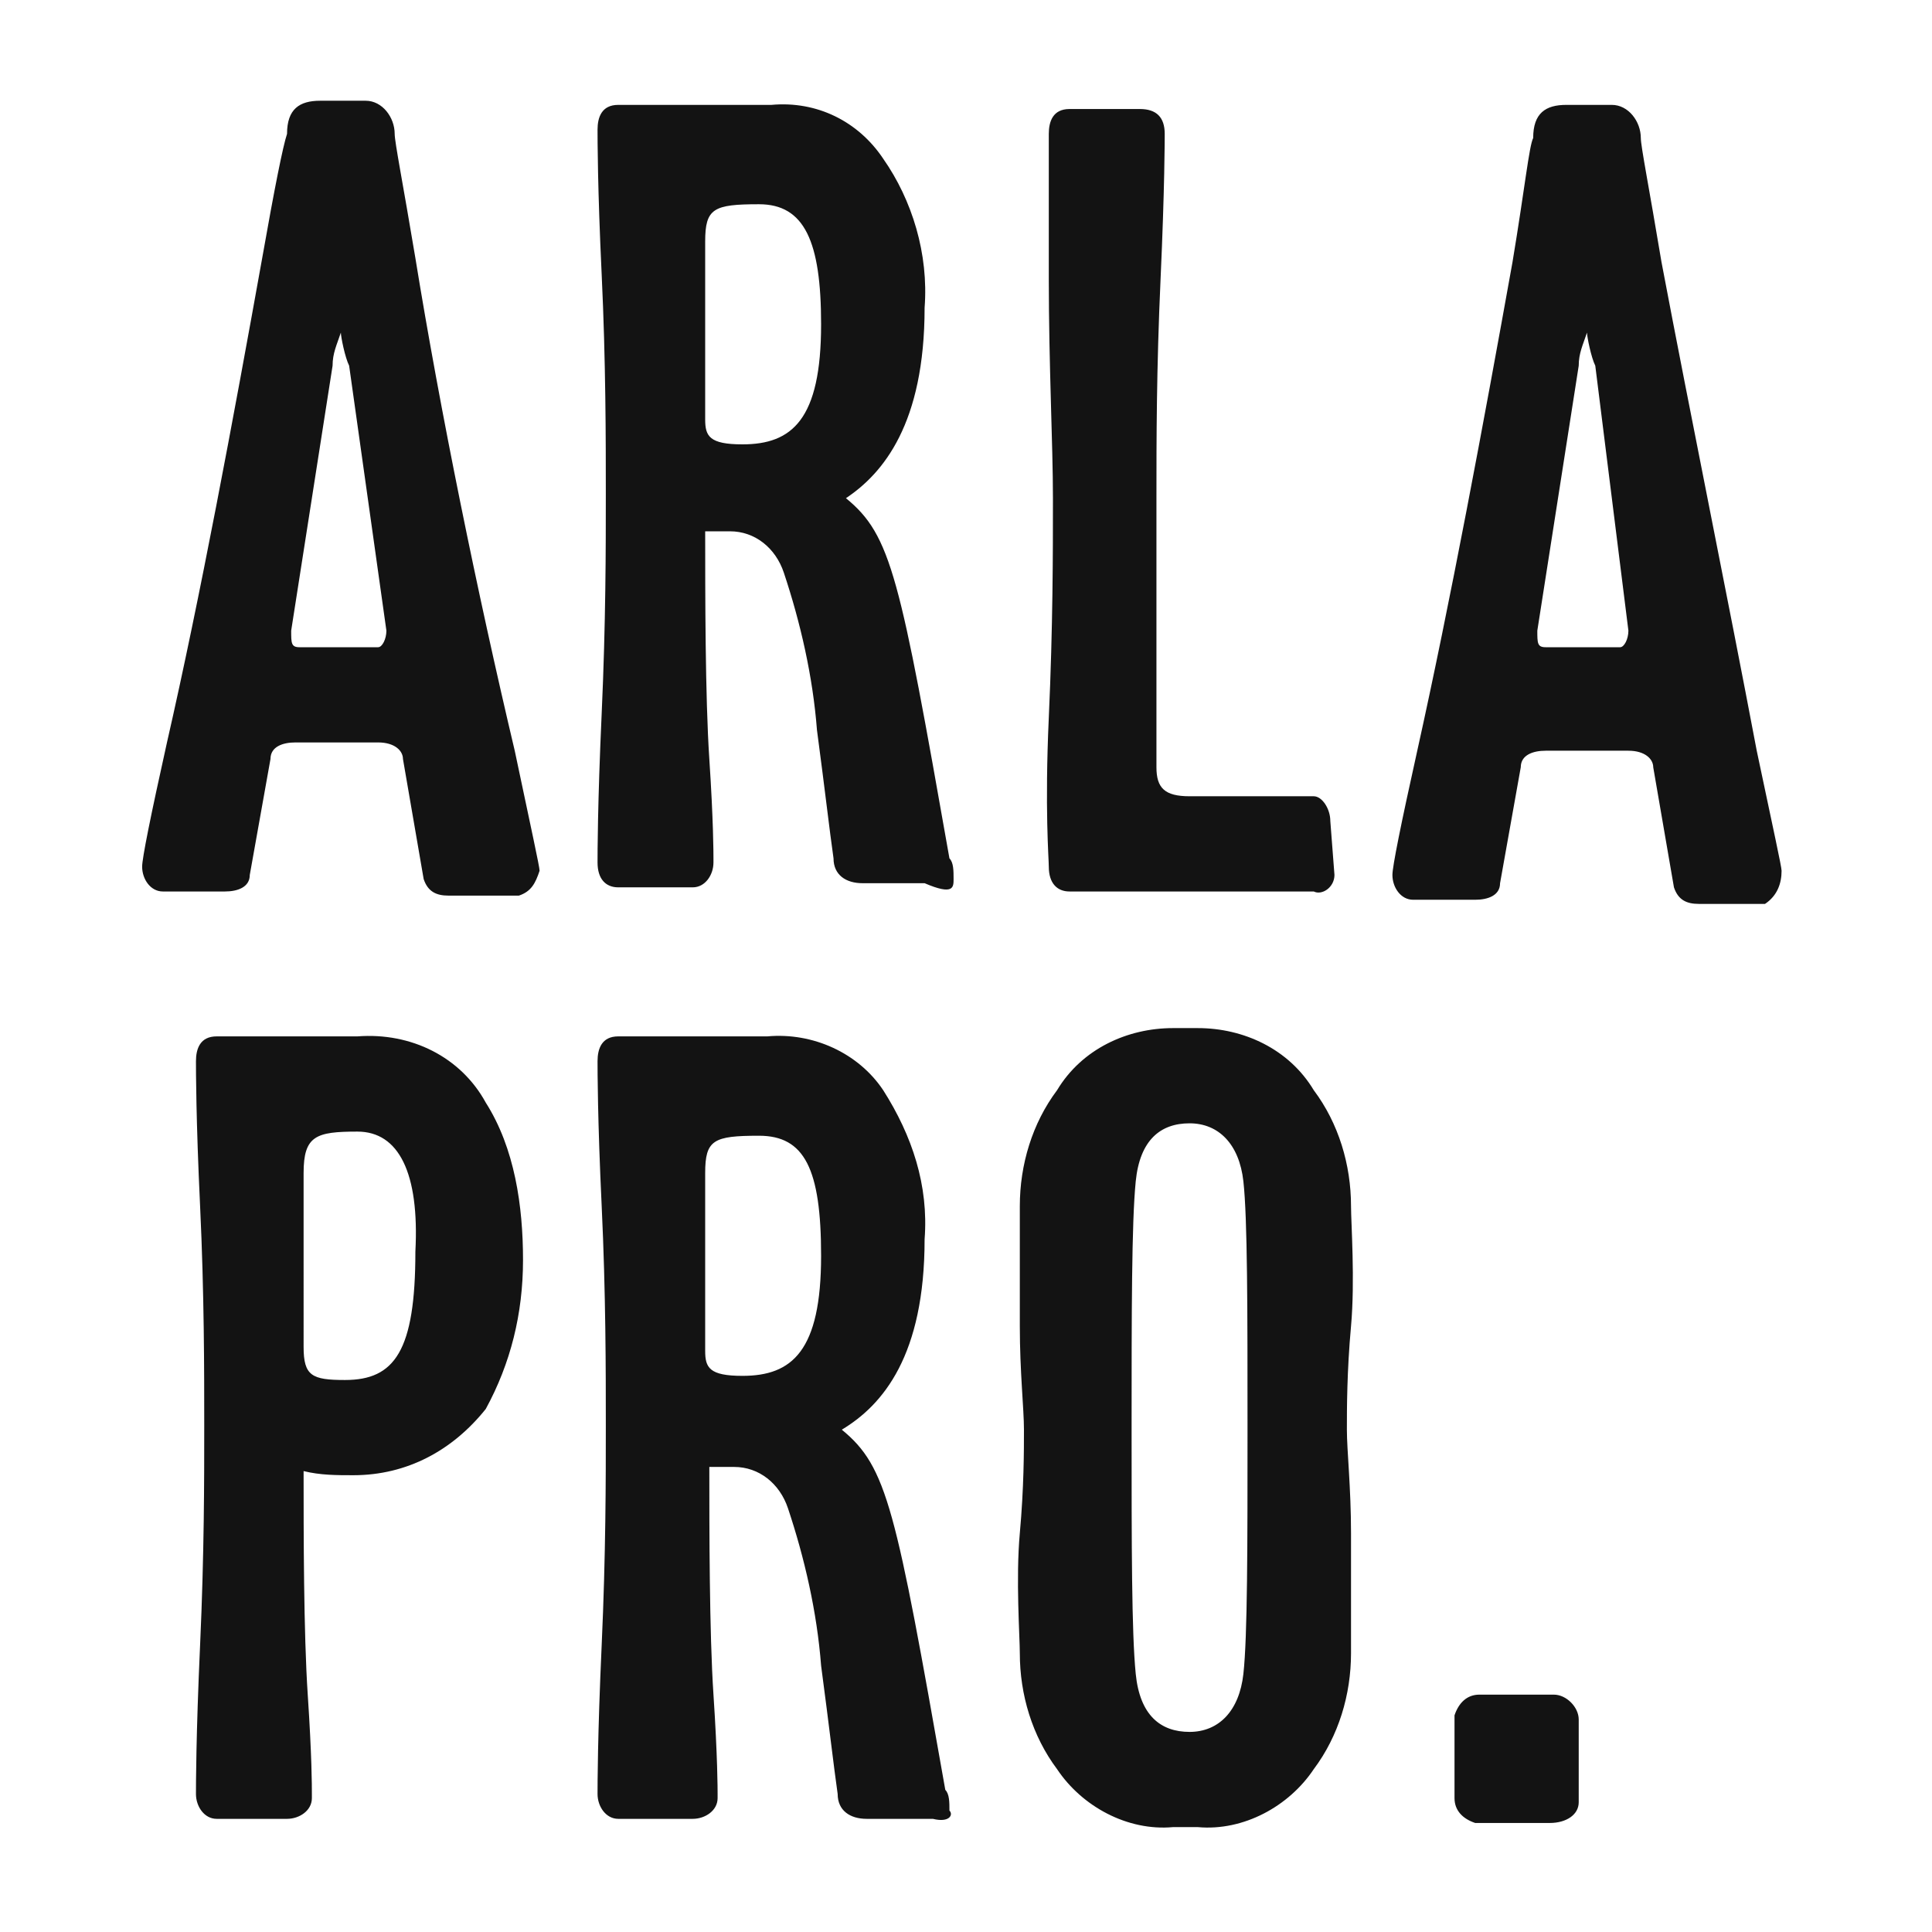
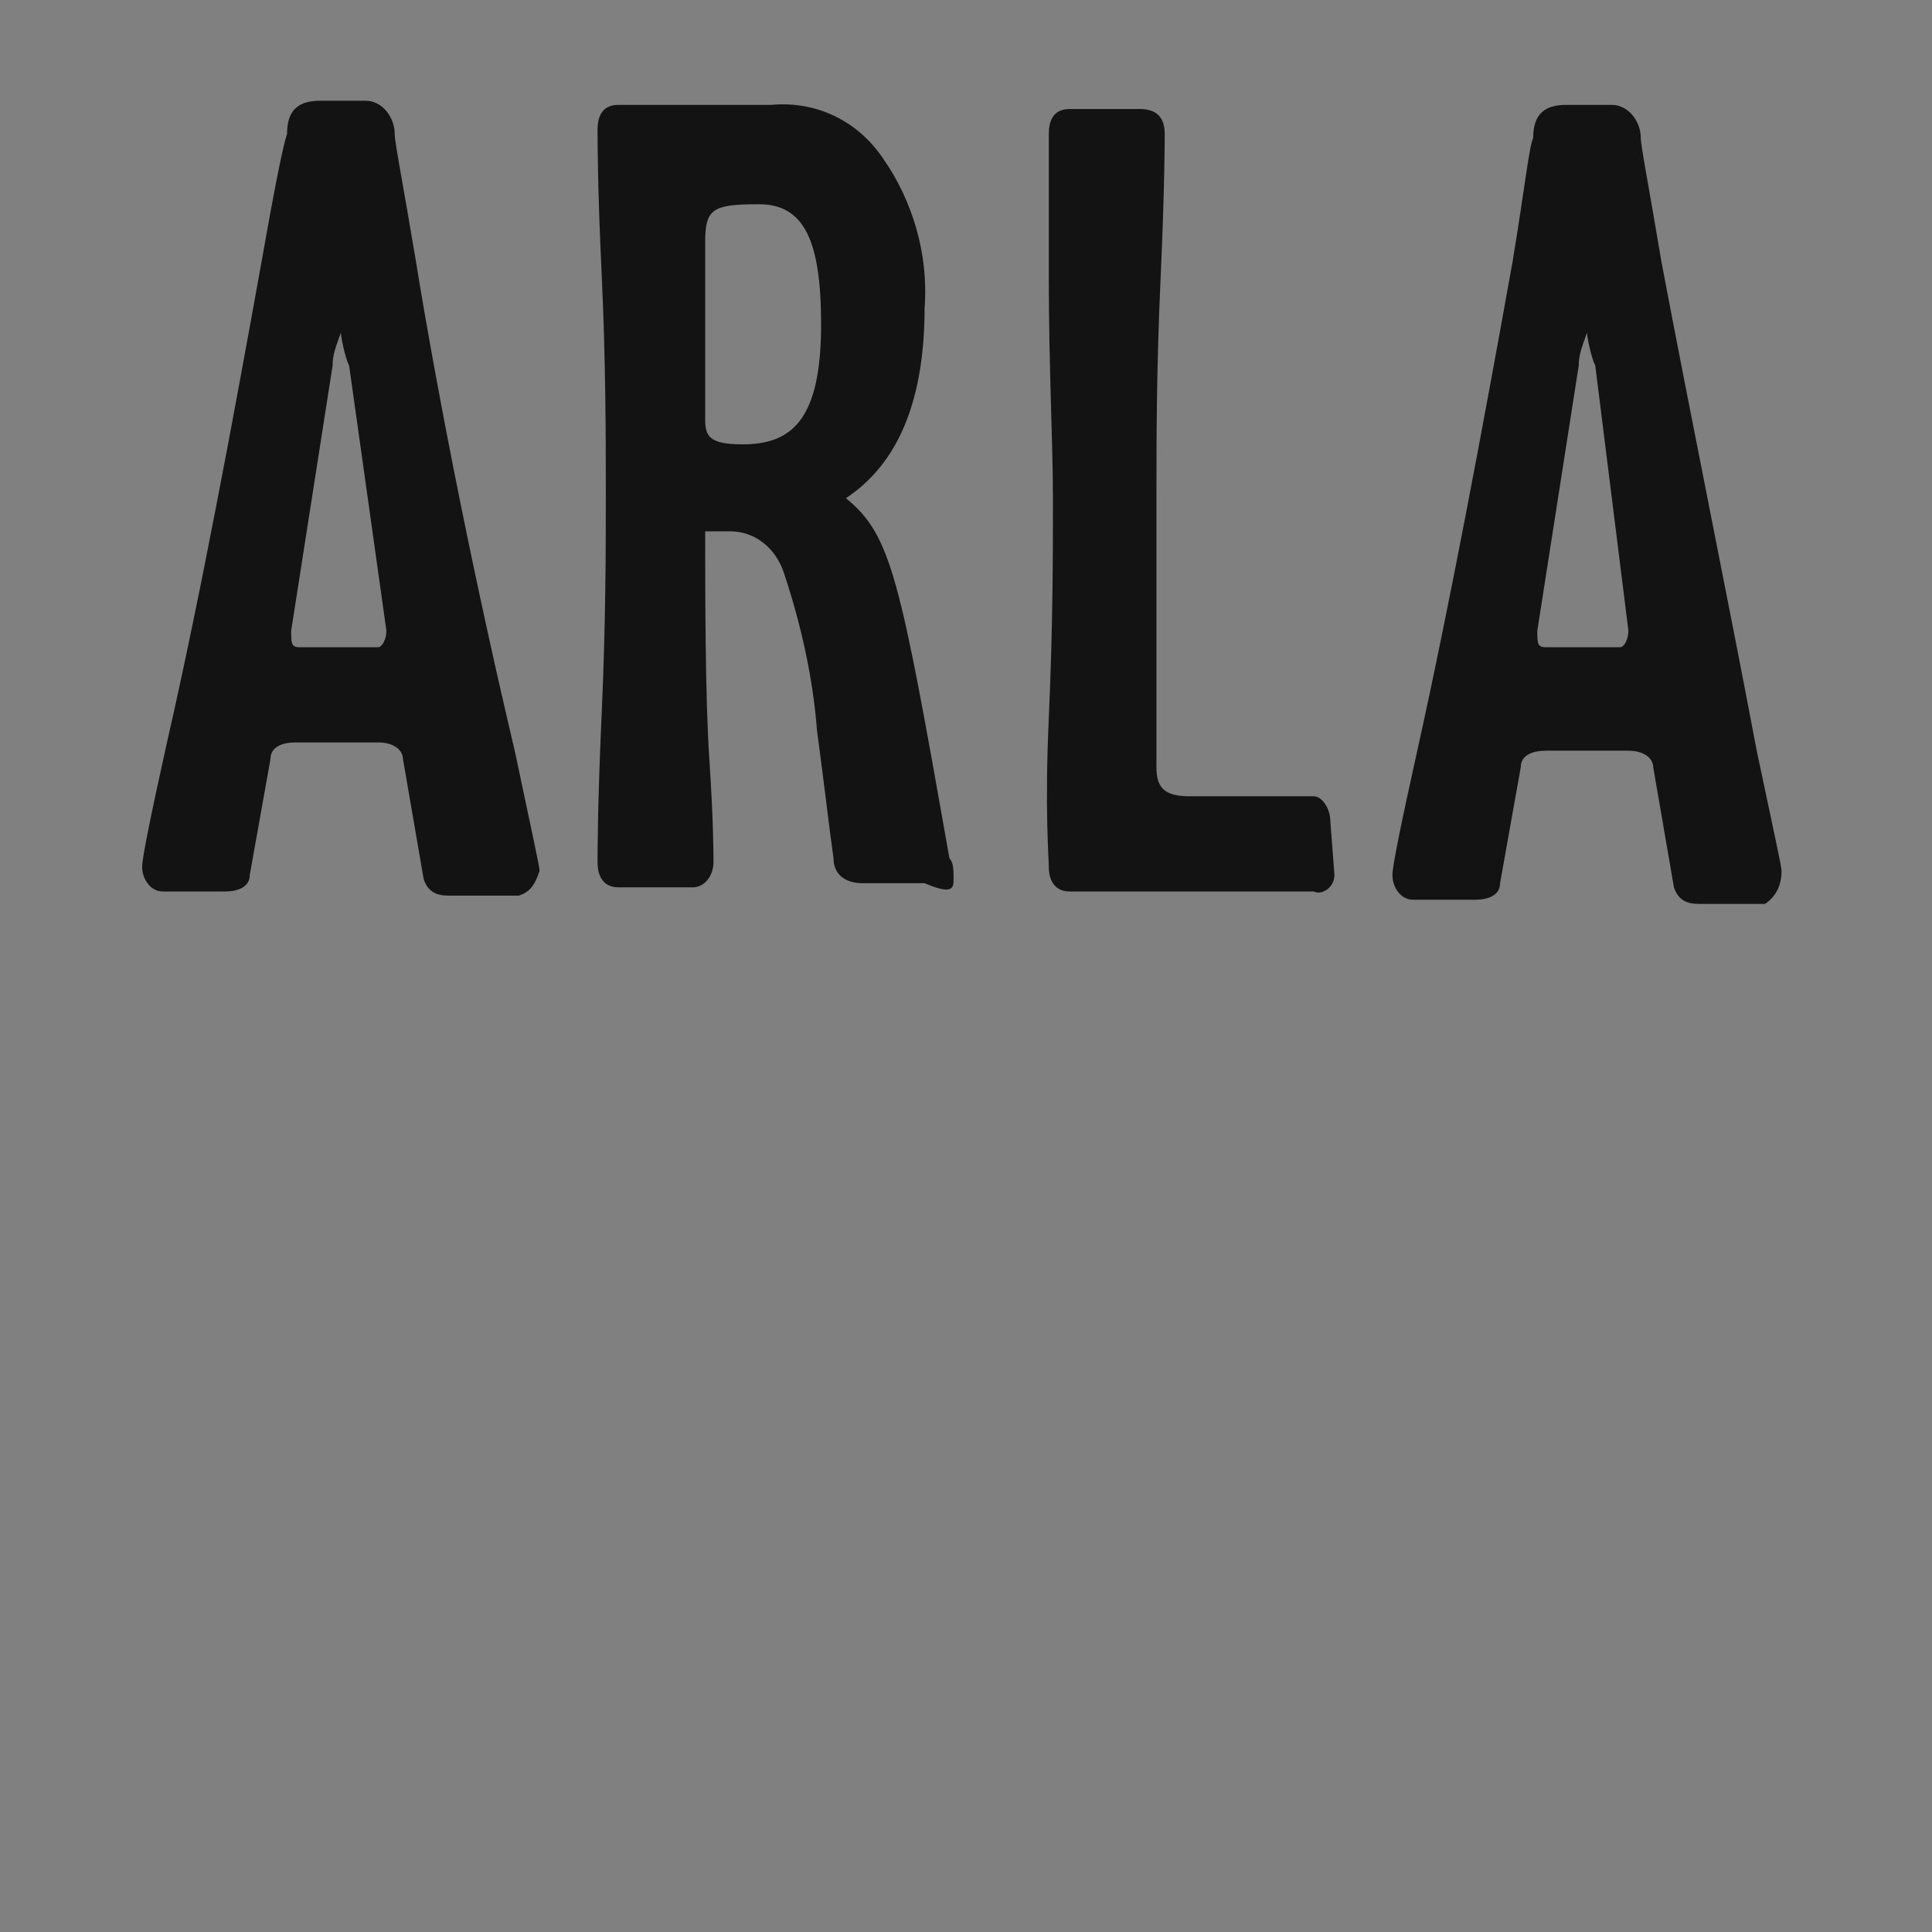
<svg xmlns="http://www.w3.org/2000/svg" version="1.1" width="1000" height="1000">
  <rect width="100%" height="100%" fill="#808080" stroke="none" />
  <g clip-path="url(#SvgjsClipPath1156)">
-     <rect width="1000" height="1000" fill="#ffffff" />
    <g transform="matrix(9,0,0,9,50,50)">
      <svg version="1.1" width="100" height="100">
        <svg width="100" height="100" version="1.1" id="Layer_2" x="0px" y="0px" viewBox="0 0 40 42" style="enable-background:new 0 0 40 42;" xml:space="preserve">
          <style type="text/css">
	.st0{fill:#131313;}
</style>
          <title>arlapro_logo</title>
-           <path class="st0" d="M34.8,41.2v-2c0-0.3-0.3-0.6-0.6-0.6c0,0,0,0,0,0h-1.8c-0.3,0-0.5,0.2-0.6,0.5c0,0,0,0,0,0v2  c0,0.3,0.2,0.5,0.5,0.6c0,0,0,0,0,0h1.8C34.5,41.7,34.8,41.5,34.8,41.2C34.8,41.2,34.8,41.2,34.8,41.2 M26.8,32.2c0,2.8,0,5-0.1,5.9  s-0.6,1.4-1.3,1.4s-1.2-0.4-1.3-1.4s-0.1-3.1-0.1-5.9s0-5,0.1-6s0.6-1.4,1.3-1.4s1.2,0.5,1.3,1.4S26.8,29.3,26.8,32.2 M29.3,37.6  c0-0.4,0-1.8,0-2.9s-0.1-2-0.1-2.5s0-1.4,0.1-2.5s0-2.5,0-2.9c0-1-0.3-2-0.9-2.8c-0.6-1-1.7-1.5-2.8-1.5H25c-1.1,0-2.2,0.5-2.8,1.5  c-0.6,0.8-0.9,1.8-0.9,2.8c0,0.4,0,1.8,0,2.9s0.1,2,0.1,2.5s0,1.4-0.1,2.5s0,2.5,0,2.9c0,1,0.3,2,0.9,2.8c0.6,0.9,1.7,1.5,2.8,1.4  h0.6c1.1,0.1,2.2-0.5,2.8-1.4C29,39.6,29.3,38.6,29.3,37.6 M16.5,28c0,2.3-0.7,2.9-1.9,2.9c-0.8,0-0.9-0.2-0.9-0.6V26  c0-0.8,0.2-0.9,1.3-0.9S16.5,25.9,16.5,28 M19.6,41.4c0-0.2,0-0.4-0.1-0.5c-1.2-6.8-1.4-7.8-2.5-8.7c1-0.6,2-1.8,2-4.6  c0.1-1.3-0.3-2.5-1-3.6c-0.6-0.9-1.7-1.4-2.8-1.3h-3.6c-0.4,0-0.5,0.3-0.5,0.6c0,0.2,0,1.4,0.1,3.5s0.1,4,0.1,5.3s0,3.1-0.1,5.3  s-0.1,3.4-0.1,3.6c0,0.3,0.2,0.6,0.5,0.6h1.8c0.3,0,0.6-0.2,0.6-0.5c0,0,0-0.1,0-0.1c0-0.1,0-0.9-0.1-2.4c-0.1-1.5-0.1-4-0.1-5.5  h0.6c0.6,0,1.1,0.4,1.3,1c0.4,1.2,0.7,2.5,0.8,3.8c0.2,1.5,0.3,2.4,0.4,3.1c0,0.4,0.3,0.6,0.7,0.6c0,0,0,0,0,0h1.6  C19.6,41.7,19.7,41.5,19.6,41.4 M6.7,27.9C6.7,30.3,6.2,31,5,31c-0.8,0-1-0.1-1-0.8V26c0-0.9,0.3-1,1.3-1S6.8,26,6.7,27.9 M9.3,28.1  c0-1.3-0.2-2.7-0.9-3.8c-0.6-1.1-1.8-1.7-3.1-1.6H1.9c-0.4,0-0.5,0.3-0.5,0.6c0,0.2,0,1.4,0.1,3.5s0.1,4,0.1,5.3  c0,1.3,0,3.1-0.1,5.3s-0.1,3.4-0.1,3.6c0,0.3,0.2,0.6,0.5,0.6h1.7c0.3,0,0.6-0.2,0.6-0.5c0,0,0-0.1,0-0.1c0-0.2,0-0.9-0.1-2.4  S4,34.7,4,33.2c0.4,0.1,0.8,0.1,1.2,0.1c1.3,0,2.4-0.6,3.2-1.6C9,30.6,9.3,29.4,9.3,28.1" />
          <path class="st0" d="M36,12.9c0,0.2-0.1,0.4-0.2,0.4H34c-0.2,0-0.2-0.1-0.2-0.4l1-6.4c0-0.3,0.1-0.5,0.2-0.8c0,0.1,0.1,0.6,0.2,0.8  L36,12.9z M39.7,18.7c0-0.1-0.2-1-0.6-2.9c-0.7-3.7-1.6-8.1-2.3-11.8c-0.3-1.8-0.5-2.8-0.5-3c0-0.4-0.3-0.8-0.7-0.8c0,0-0.1,0-0.1,0  h-1c-0.5,0-0.8,0.2-0.8,0.8c-0.1,0.2-0.2,1.2-0.5,3c-0.7,3.9-1.5,8.2-2.3,11.8c-0.4,1.8-0.6,2.8-0.6,3c0,0.3,0.2,0.6,0.5,0.6  c0,0,0.1,0,0.1,0h1.4c0.3,0,0.6-0.1,0.6-0.4l0.5-2.8c0-0.3,0.3-0.4,0.6-0.4h2c0.4,0,0.6,0.2,0.6,0.4l0.5,2.9  c0.1,0.3,0.3,0.4,0.6,0.4h1.6C39.6,19.3,39.7,19,39.7,18.7 M28.9,18.8l-0.1-1.3c0-0.3-0.2-0.6-0.4-0.6c-0.1,0-0.1,0-0.2,0h-2.8  c-0.6,0-0.8-0.2-0.8-0.7c0-1.1,0-2,0-2.9V9.7c0-1.4,0-3.1,0.1-5.3s0.1-3.4,0.1-3.5c0-0.4-0.2-0.6-0.6-0.6h-1.7  c-0.4,0-0.5,0.3-0.5,0.6c0,0.1,0,1.4,0,3.5s0.1,4,0.1,5.3s0,3.1-0.1,5.3s0,3.4,0,3.6c0,0.4,0.2,0.6,0.5,0.6h5.9  C28.6,19.3,28.9,19.1,28.9,18.8C28.9,18.8,28.9,18.8,28.9,18.8 M16.5,5.5c0,2.3-0.7,2.9-1.9,2.9c-0.8,0-0.9-0.2-0.9-0.6V3.5  c0-0.8,0.2-0.9,1.3-0.9S16.5,3.5,16.5,5.5 M19.7,18.9c0-0.2,0-0.4-0.1-0.5c-1.2-6.8-1.4-7.8-2.5-8.7C18,9.1,19,7.9,19,5.1  c0.1-1.3-0.3-2.6-1-3.6c-0.6-0.9-1.6-1.4-2.7-1.3h-3.7c-0.4,0-0.5,0.3-0.5,0.6c0,0.2,0,1.4,0.1,3.5s0.1,4,0.1,5.3s0,3.1-0.1,5.3  s-0.1,3.4-0.1,3.6c0,0.4,0.2,0.6,0.5,0.6h1.8c0.3,0,0.5-0.3,0.5-0.6c0,0,0,0,0-0.1c0-0.1,0-0.9-0.1-2.4c-0.1-1.5-0.1-4-0.1-5.5h0.6  c0.6,0,1.1,0.4,1.3,1c0.4,1.2,0.7,2.5,0.8,3.8c0.2,1.5,0.3,2.4,0.4,3.1c0,0.4,0.3,0.6,0.7,0.6c0,0,0,0,0,0h1.5  C19.7,19.3,19.7,19.1,19.7,18.9 M6,12.9c0,0.2-0.1,0.4-0.2,0.4H3.9c-0.2,0-0.2-0.1-0.2-0.4l1-6.4c0-0.3,0.1-0.5,0.2-0.8  c0,0.1,0.1,0.6,0.2,0.8L6,12.9z M9.7,18.7c0-0.1-0.2-1-0.6-2.9C8.2,12,7.3,7.6,6.7,3.9c-0.3-1.8-0.5-2.8-0.5-3  c0-0.4-0.3-0.8-0.7-0.8c0,0-0.1,0-0.1,0h-1c-0.5,0-0.8,0.2-0.8,0.8C3.5,1.2,3.3,2.2,3,3.9c-0.7,3.9-1.5,8.2-2.3,11.7  c-0.4,1.8-0.6,2.8-0.6,3c0,0.3,0.2,0.6,0.5,0.6c0,0,0.1,0,0.1,0h1.4c0.3,0,0.6-0.1,0.6-0.4L3.2,16c0-0.3,0.3-0.4,0.6-0.4h2  c0.4,0,0.6,0.2,0.6,0.4l0.5,2.9c0.1,0.3,0.3,0.4,0.6,0.4h1.7C9.5,19.2,9.6,19,9.7,18.7" />
        </svg>
      </svg>
    </g>
  </g>
  <defs>
    <clipPath id="SvgjsClipPath1156">
      <rect width="1000" height="1000" x="0" y="0" rx="0" ry="0" />
    </clipPath>
  </defs>
</svg>